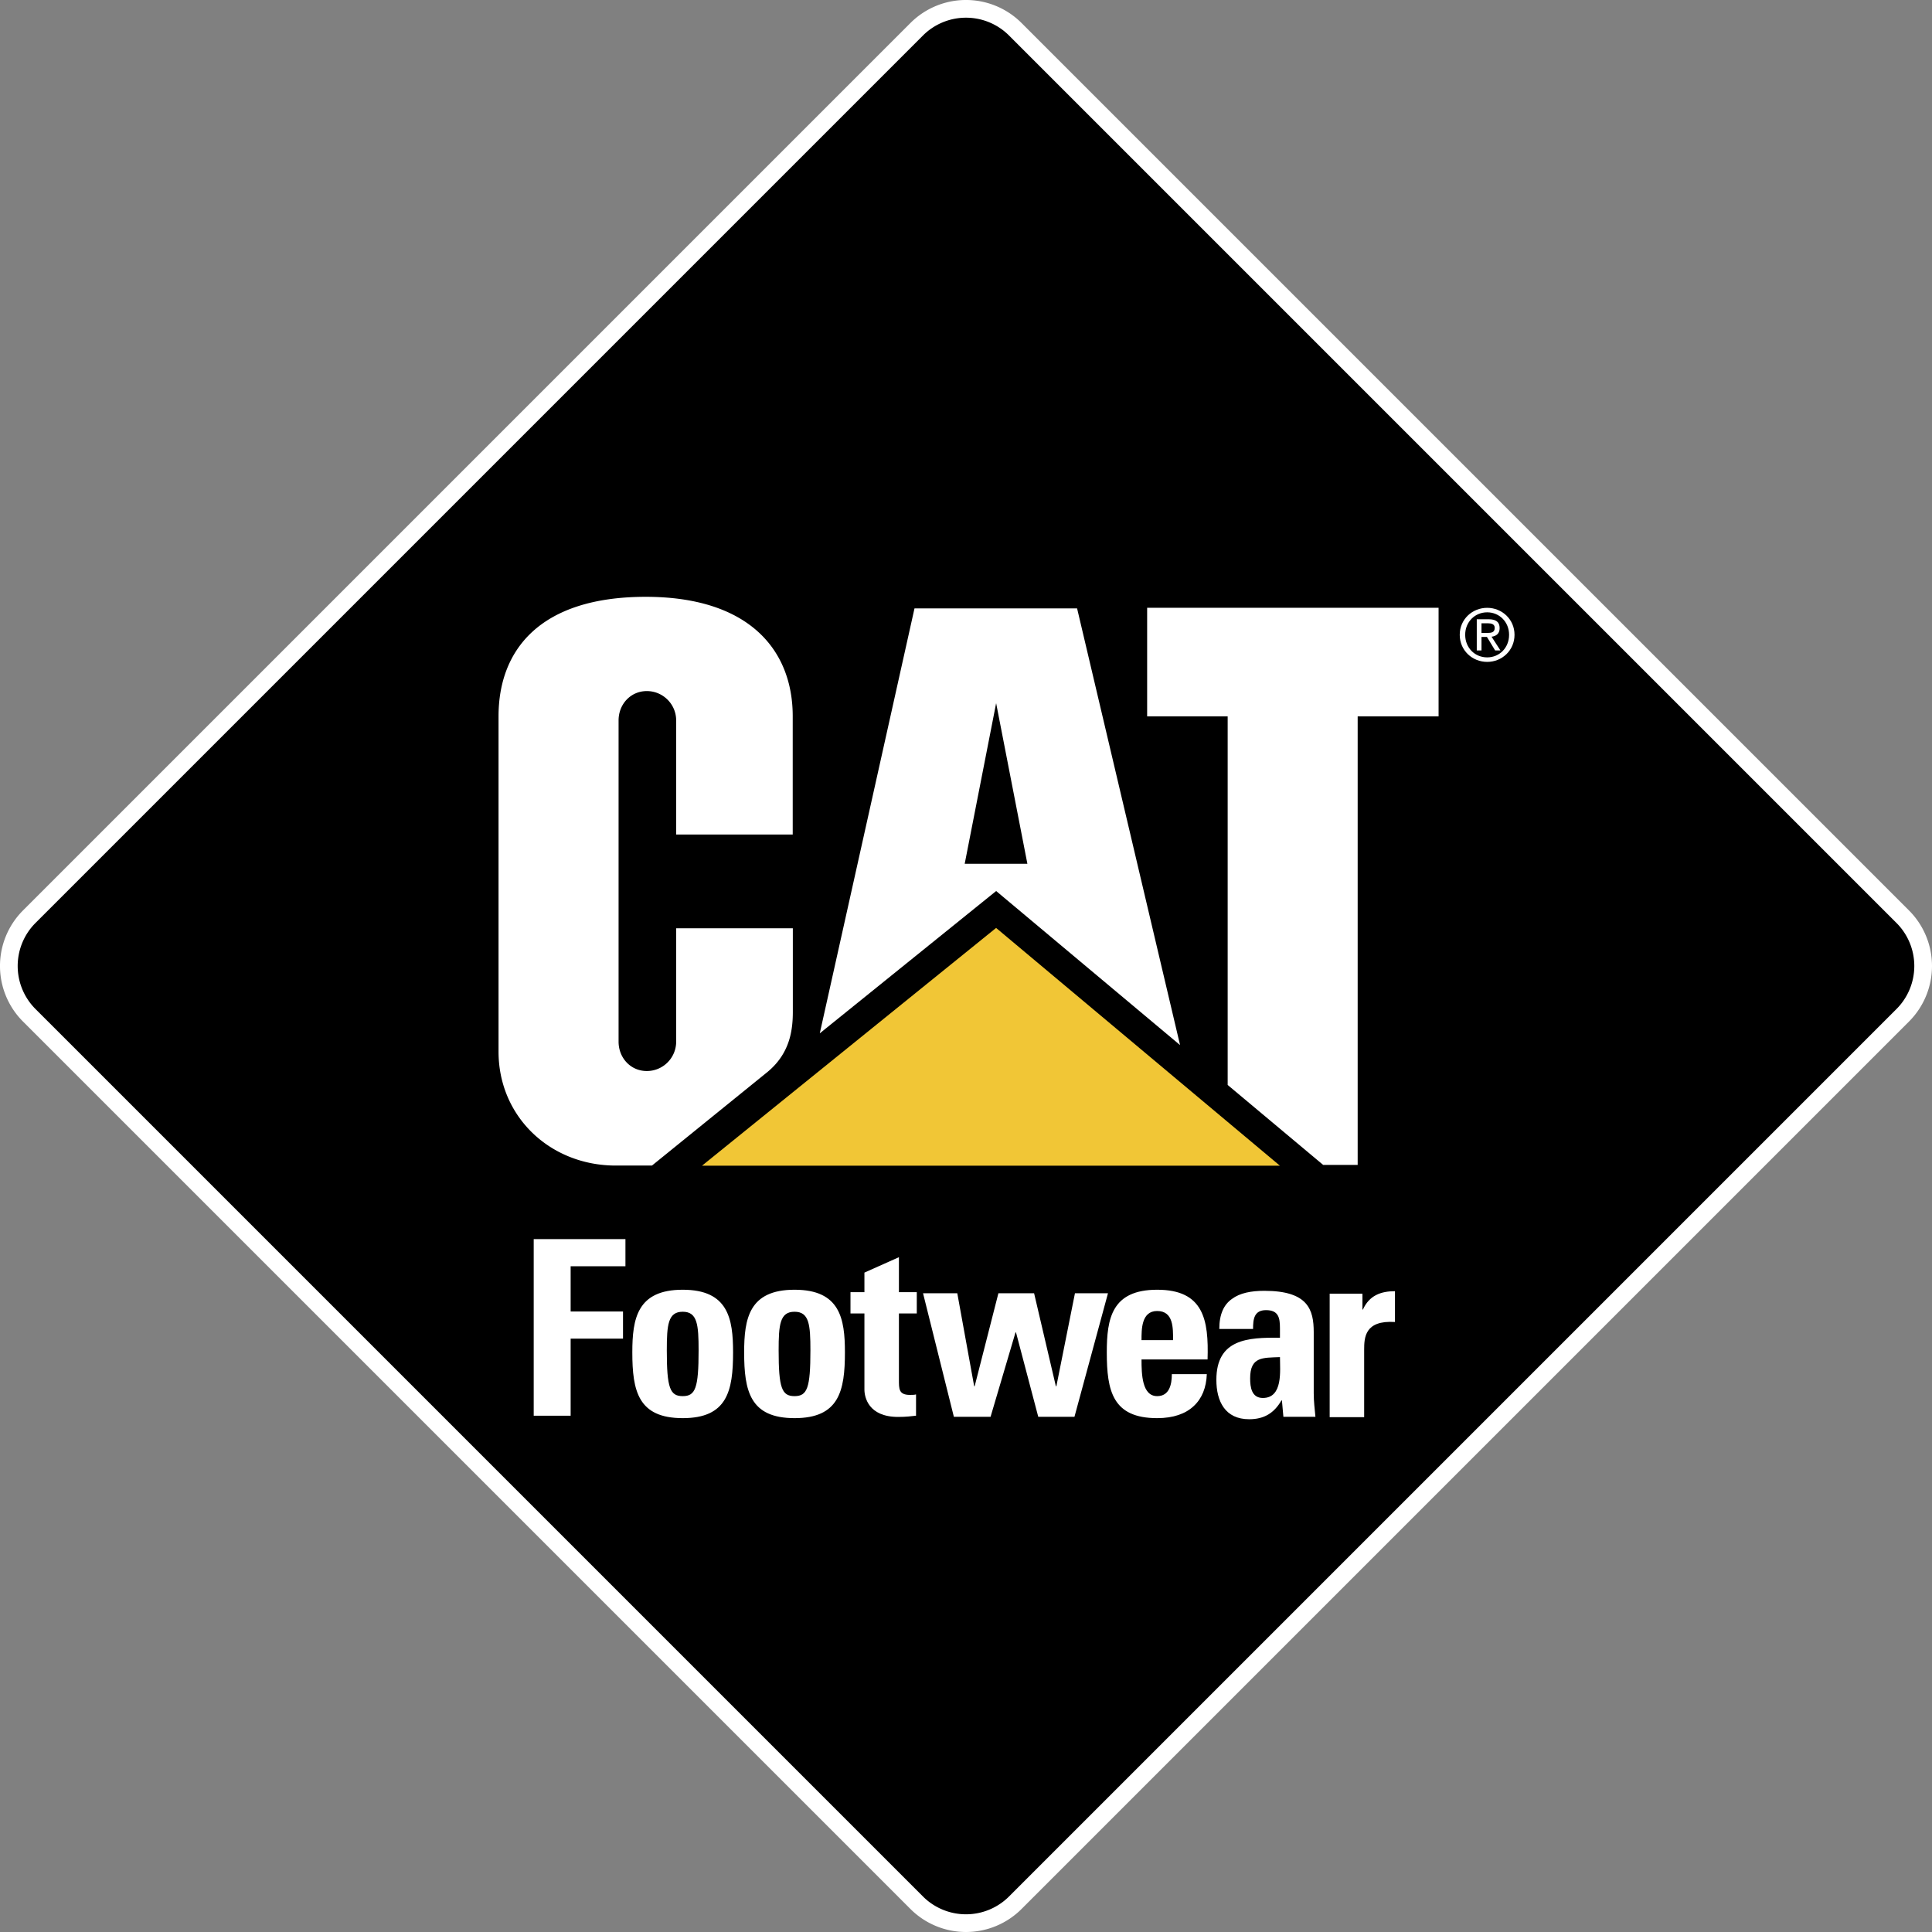
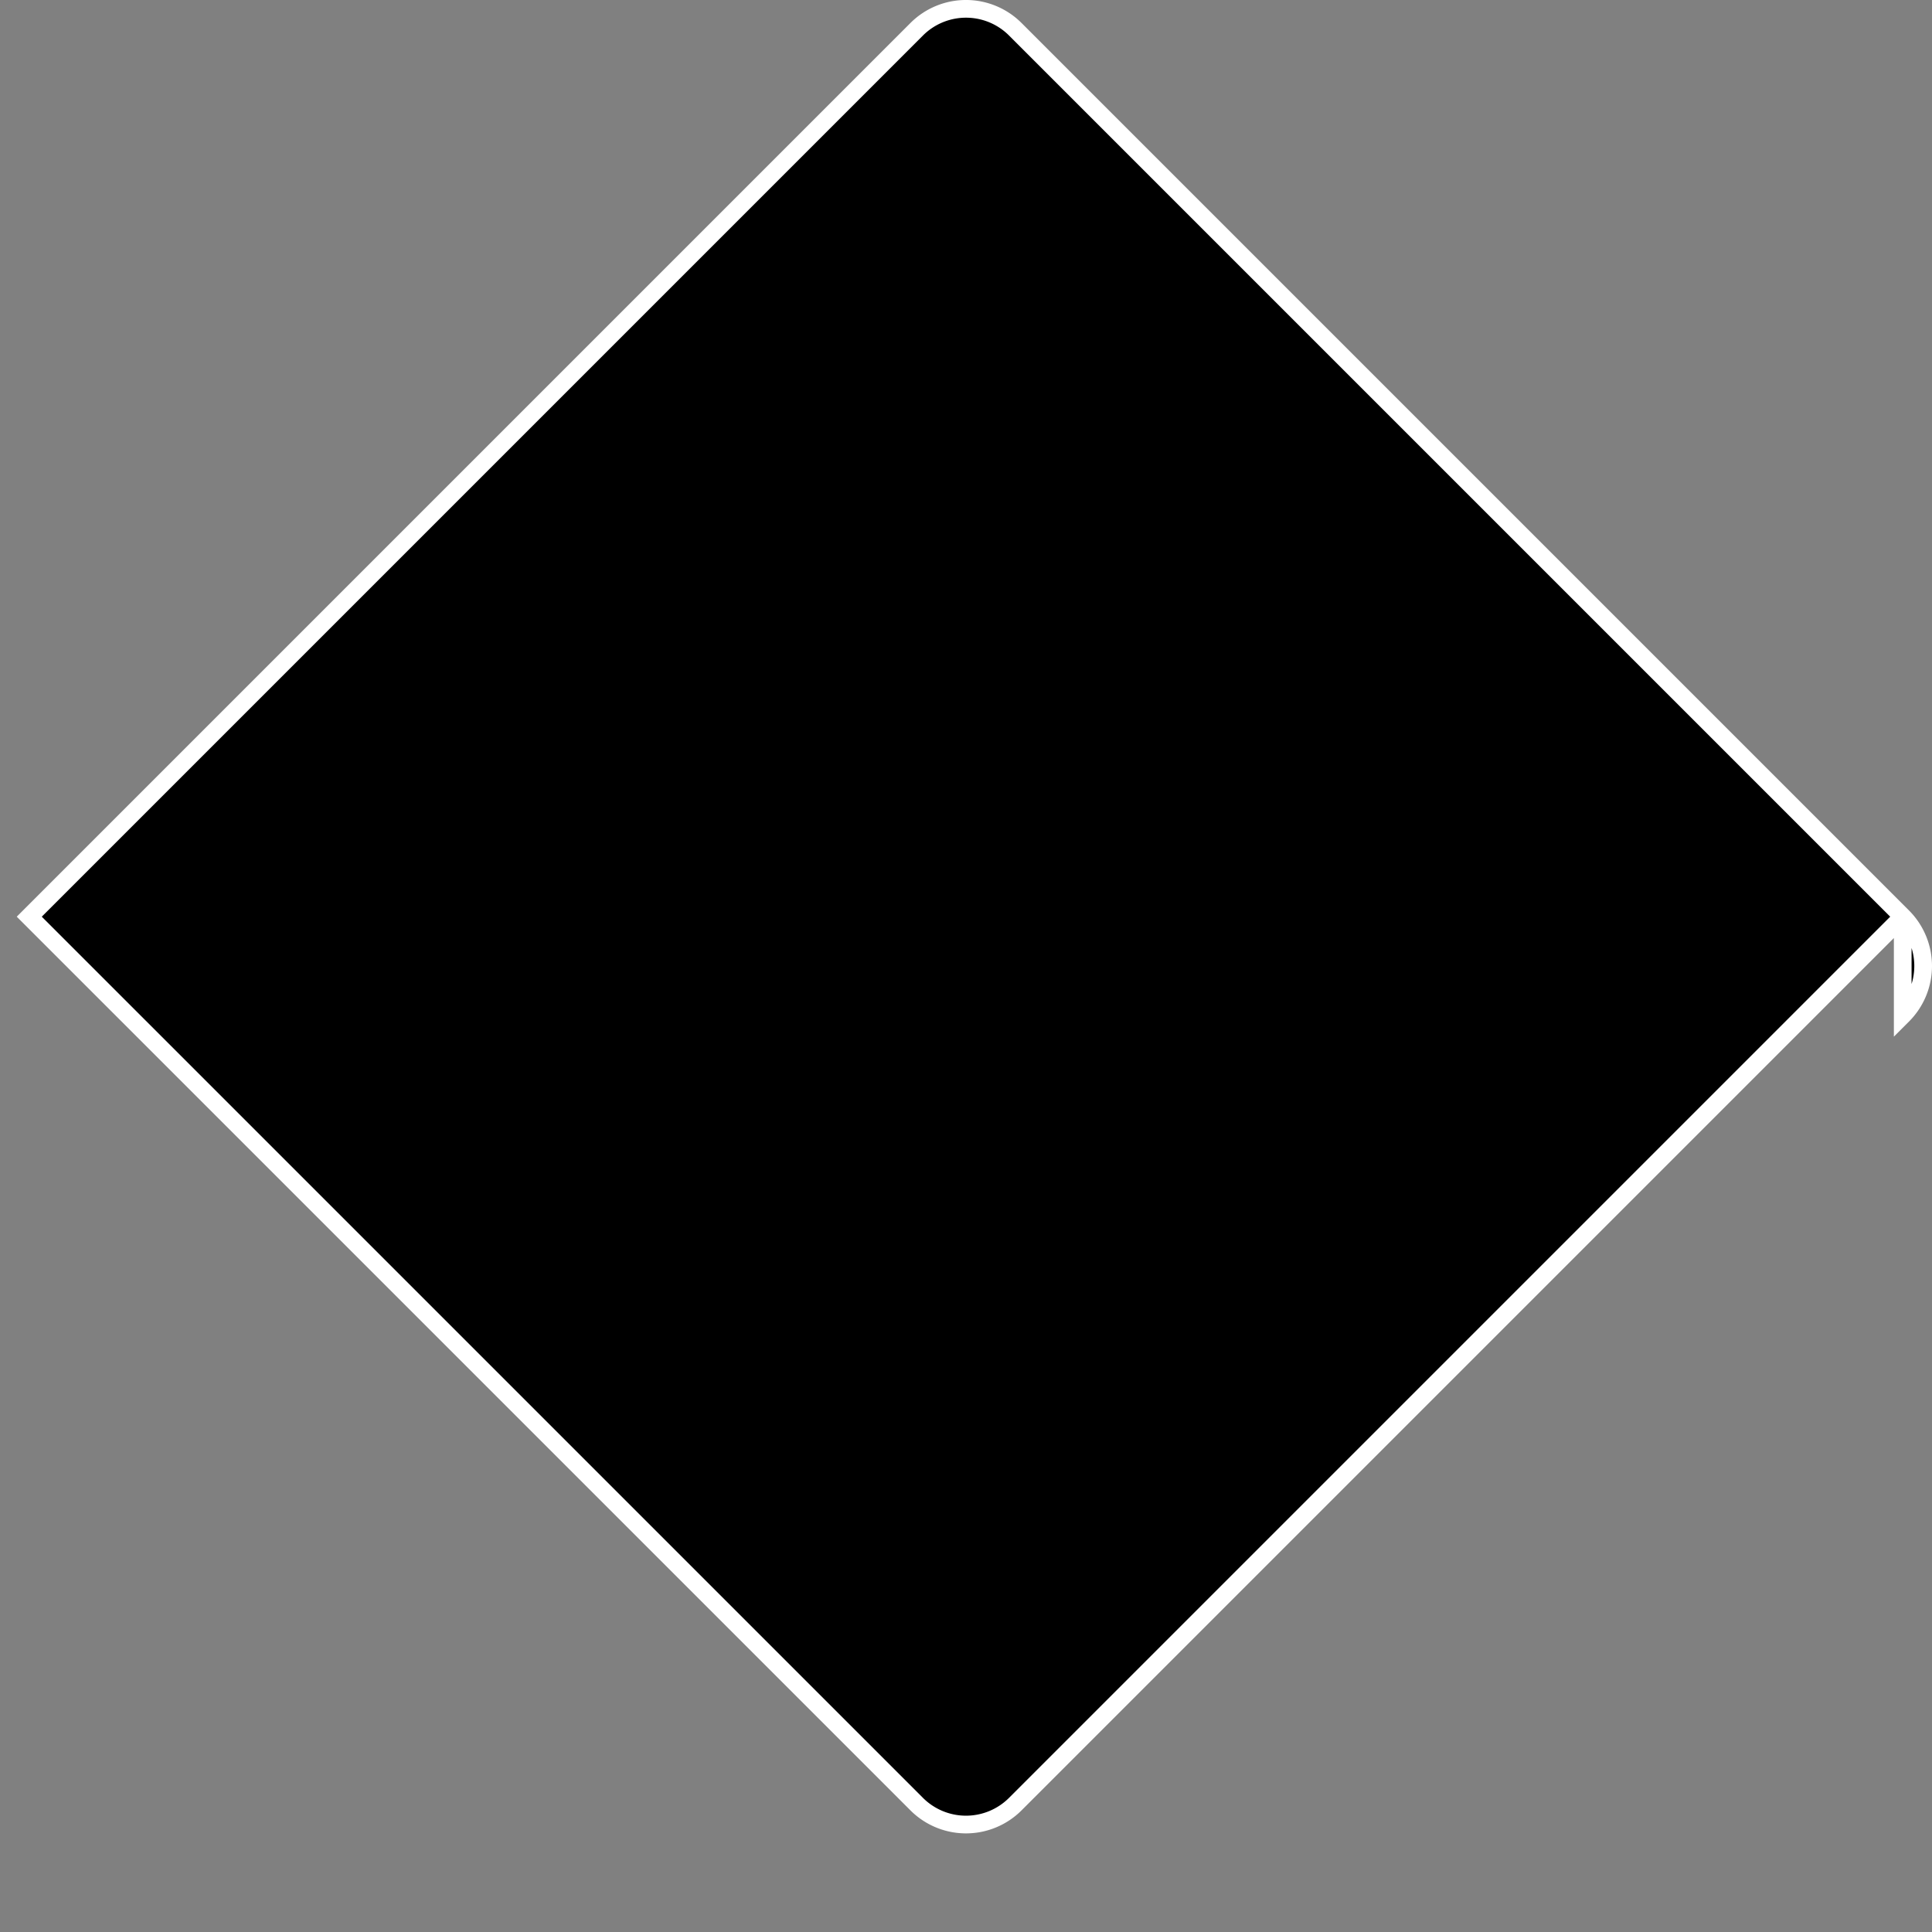
<svg xmlns="http://www.w3.org/2000/svg" width="2500" height="2500" viewBox="0 0 119.1 119.1">
  <rect x="0" y="0" width="119.1" height="119.1" fill="#808080" stroke="none" />
-   <path d="M117.295 62.589a4.298 4.298 0 0 0 0-6.079L62.589 1.804a4.298 4.298 0 0 0-6.079 0L1.804 56.51a4.298 4.298 0 0 0 0 6.079l54.706 54.706a4.298 4.298 0 0 0 6.079 0l54.706-54.706z" stroke="#fff" stroke-width="1.091" stroke-miterlimit="2.613" />
-   <path fill="#fff" d="M75.681 66.883V44.161h-4.964v-6.695h17.966v6.695h-4.988v27.65h-2.128l-5.886-4.928zM47.325 66.072c1.324-1.104 1.55-2.472 1.55-3.695v-5.151h-7.192v6.989a1.81 1.81 0 0 1-1.809 1.81c-.999 0-1.741-.811-1.741-1.81V44.411c0-.999.742-1.809 1.741-1.809.998 0 1.809.81 1.809 1.809v7.033h7.185v-7.296c-.001-4.032-2.635-7.35-9.054-7.357-6.59 0-9.081 3.333-9.081 7.365v20.675c0 3.997 3.172 7.021 7.229 7.021h2.229l7.134-5.78z" />
-   <path fill="#f1c636" d="M78.9 71.86L61.406 57.203 43.276 71.86H78.9z" />
-   <path d="M66.398 37.504H56.375l-5.839 26.197 10.873-8.773 11.337 9.498-6.348-26.922zM59.47 53.248l1.938-9.9 1.926 9.9H59.47zM32.901 87.272V76.385h5.655v1.674h-3.378v2.789h3.228v1.674h-3.228v4.75h-2.277zM38.98 83.367c0-2.081.301-3.86 3.106-3.86 2.804 0 3.105 1.779 3.105 3.86 0 2.383-.361 4.056-3.105 4.056-2.745-.001-3.106-1.673-3.106-4.056zm4.086-.12c0-1.584-.075-2.383-.979-2.383-.905 0-.981.799-.981 2.383 0 2.321.196 2.819.981 2.819.783 0 .979-.498.979-2.819zM45.874 83.367c0-2.081.301-3.86 3.106-3.86 2.805 0 3.106 1.779 3.106 3.86 0 2.383-.362 4.056-3.106 4.056-2.745-.001-3.106-1.673-3.106-4.056zm4.085-.12c0-1.584-.075-2.383-.979-2.383-.905 0-.98.799-.98 2.383 0 2.321.196 2.819.98 2.819.783 0 .979-.498.979-2.819zM52.429 79.657h.859v-1.206l2.127-.95v2.156h1.101v1.312h-1.101v4.071c0 .573-.016.95.678.95.136 0 .271 0 .377-.03v1.312c-.286.03-.588.076-1.101.076-1.84 0-2.081-1.222-2.081-1.689V80.97h-.859v-1.313zM56.902 79.725h2.111l1.041 5.731h.029l1.464-5.731h2.201l1.342 5.731h.031l1.145-5.731h2.036l-2.066 7.615h-2.232l-1.372-5.202h-.03l-1.538 5.202h-2.262l-1.9-7.615zM80.987 85.923c0 .467.06.95.104 1.417h-1.975l-.091-1.01h-.03c-.452.783-1.07 1.16-1.99 1.16-1.478 0-2.021-1.101-2.021-2.428 0-2.518 1.945-2.623 3.92-2.594v-.588c0-.648-.09-1.115-.859-1.115-.738 0-.799.558-.799 1.16h-2.081c0-.919.286-1.508.784-1.854.482-.361 1.176-.497 1.99-.497 2.699 0 3.047 1.161 3.047 2.548v3.801h.001zm-3.921-.95c0 .543.09 1.206.784 1.206 1.251 0 1.055-1.688 1.055-2.519-1.055.047-1.839-.044-1.839 1.313zM83.989 79.749v.979h.03c.392-.874 1.116-1.131 1.976-1.131v1.899c-1.87-.12-1.9.966-1.9 1.72v4.146h-2.126v-7.614h2.02v.001zM70.37 83.804c0 .904.029 2.262.965 2.262.754 0 .904-.724.904-1.357h2.156c-.03.829-.301 1.509-.814 1.976-.497.468-1.251.738-2.246.738-2.744 0-3.106-1.673-3.106-4.056 0-2.081.302-3.86 3.106-3.86 2.865 0 3.182 1.854 3.106 4.298H70.37v-.001zm1.945-1.191c0-.739.029-1.795-.98-1.795-.98 0-.965 1.146-.965 1.795h1.945zM89.987 39.132c0-.957.776-1.662 1.693-1.662.908 0 1.684.705 1.684 1.662 0 .966-.775 1.671-1.684 1.671-.917 0-1.693-.705-1.693-1.671zm1.693 1.393c.754 0 1.349-.591 1.349-1.393 0-.789-.595-1.385-1.349-1.385-.763 0-1.357.596-1.357 1.385 0 .802.594 1.393 1.357 1.393zm-.352-.427h-.291v-1.923h.731c.454 0 .679.168.679.547 0 .344-.216.494-.498.529l.547.847h-.326l-.507-.834h-.335v.834zm.348-1.08c.246 0 .467-.019.467-.313 0-.238-.216-.282-.419-.282h-.396v.596h.348v-.001z" fill="#fff" />
+   <path d="M117.295 62.589a4.298 4.298 0 0 0 0-6.079L62.589 1.804a4.298 4.298 0 0 0-6.079 0L1.804 56.51l54.706 54.706a4.298 4.298 0 0 0 6.079 0l54.706-54.706z" stroke="#fff" stroke-width="1.091" stroke-miterlimit="2.613" />
</svg>